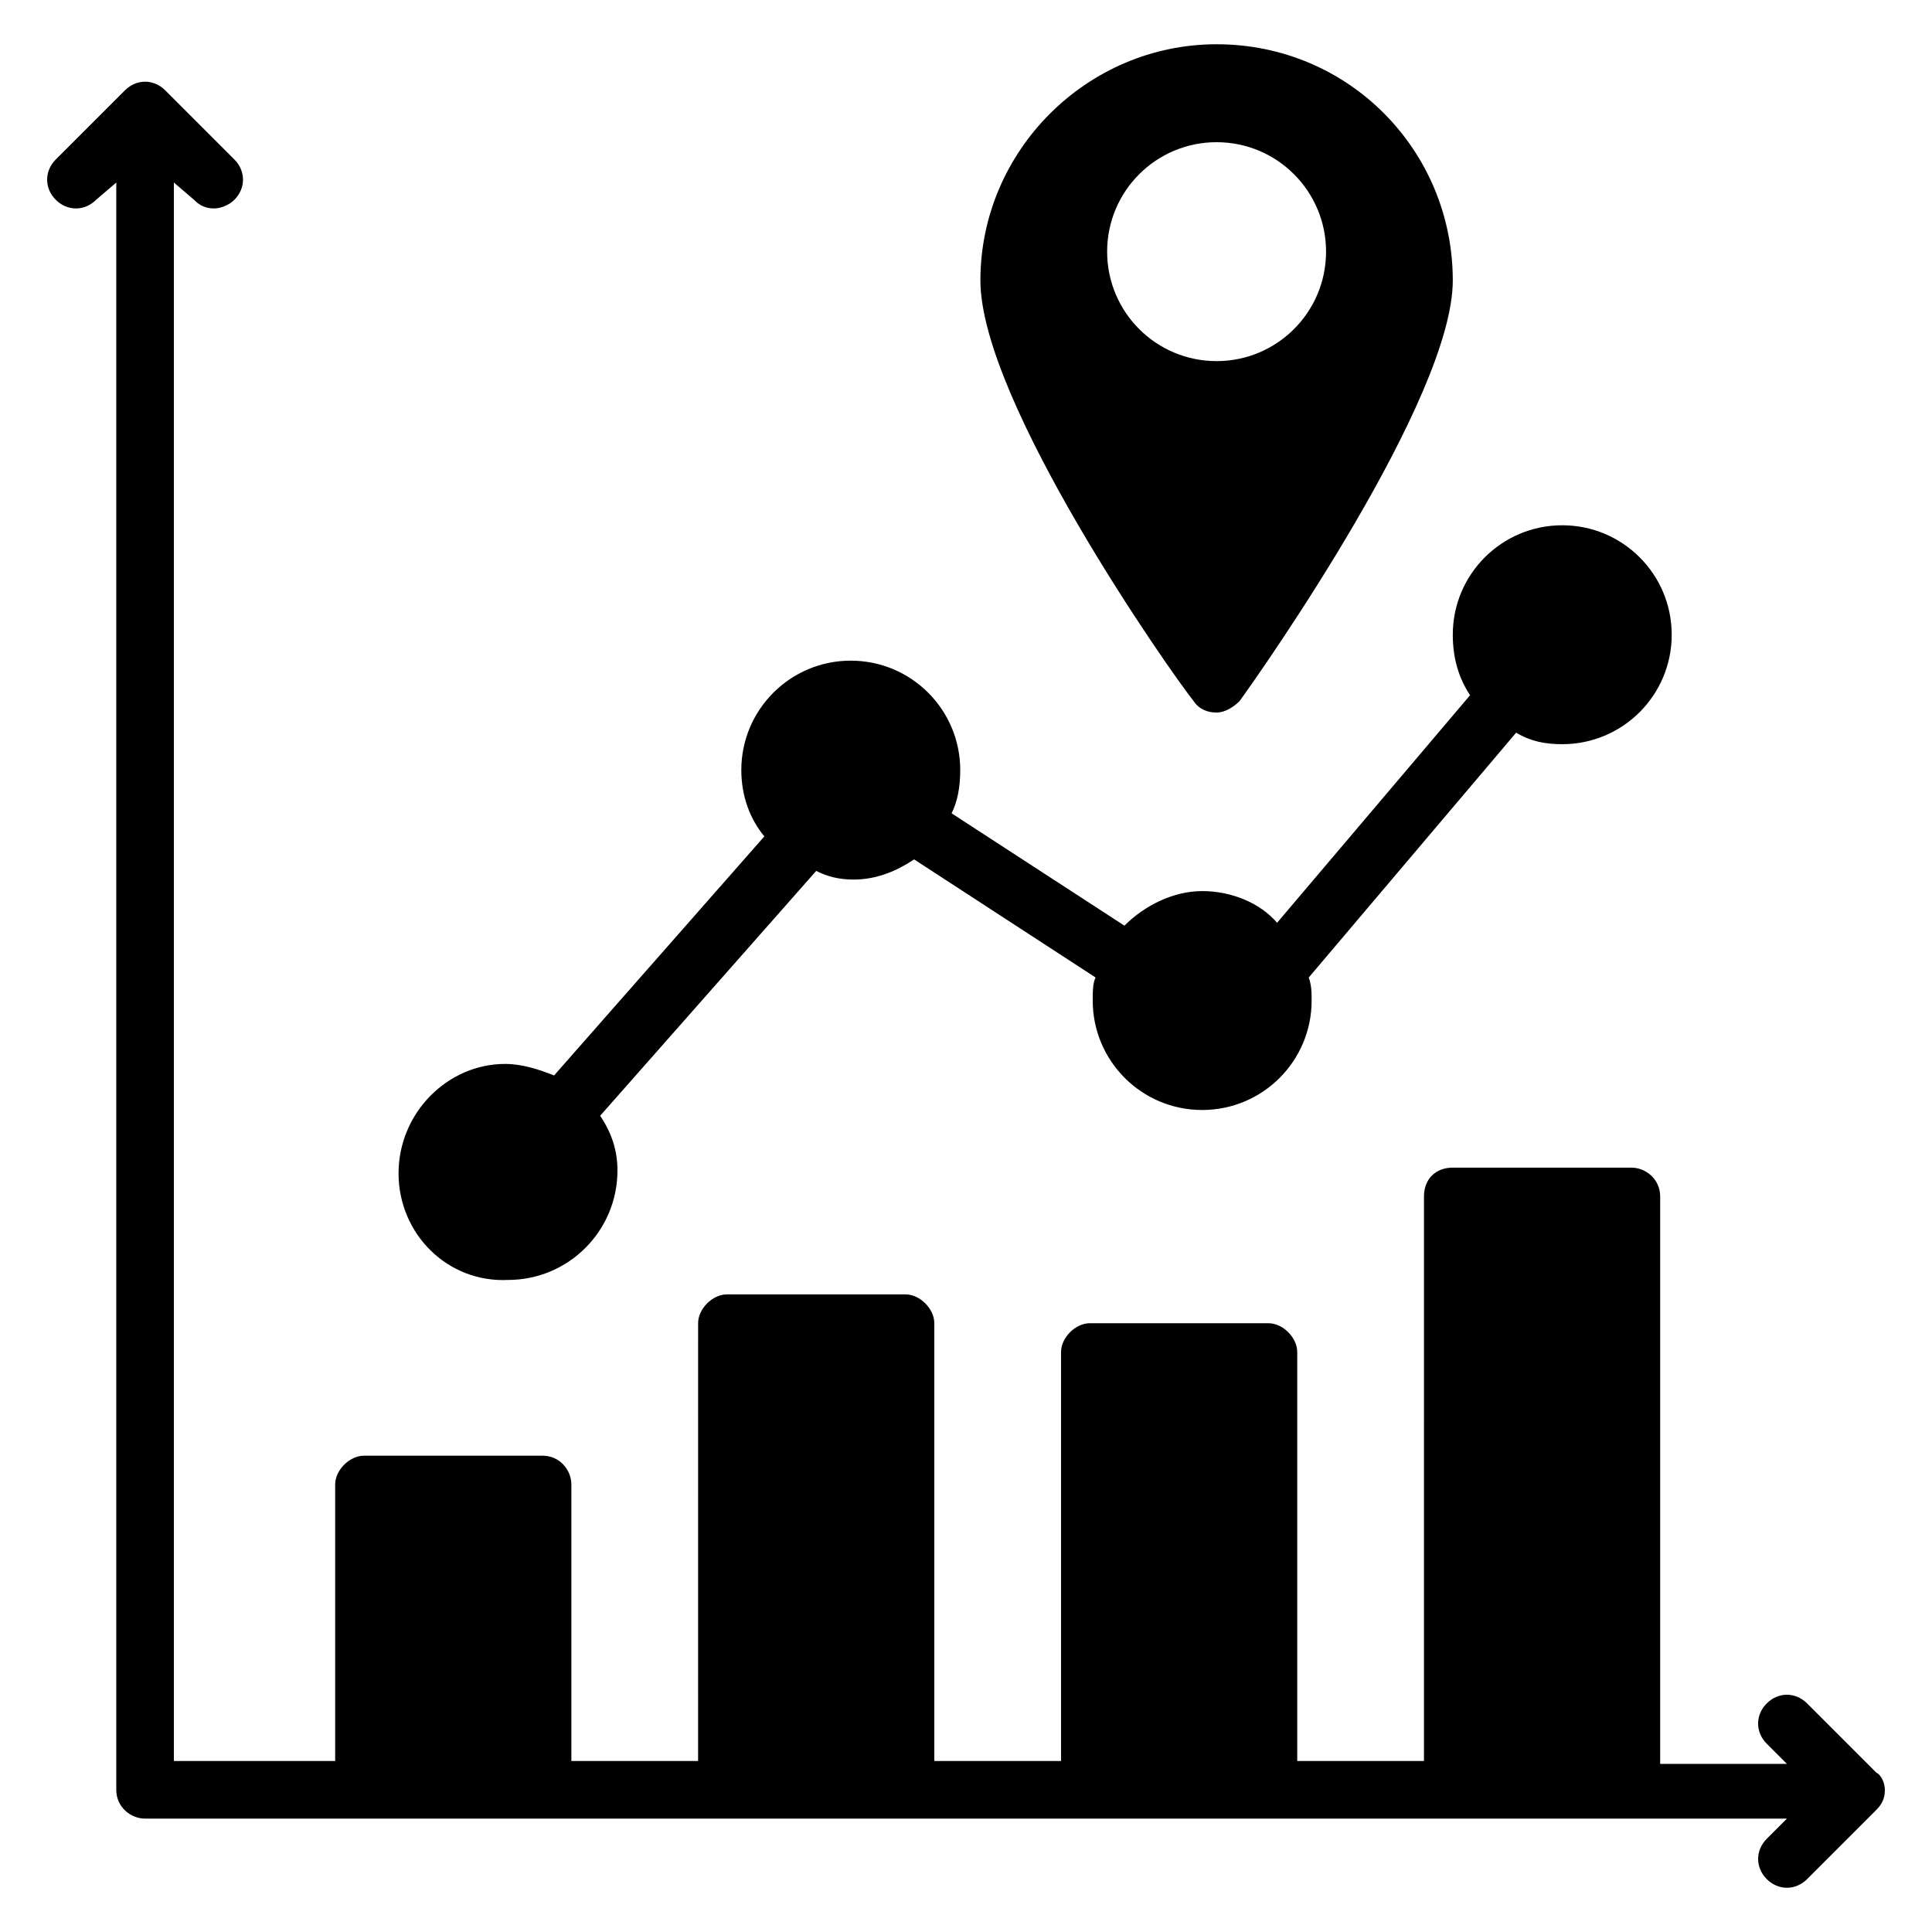
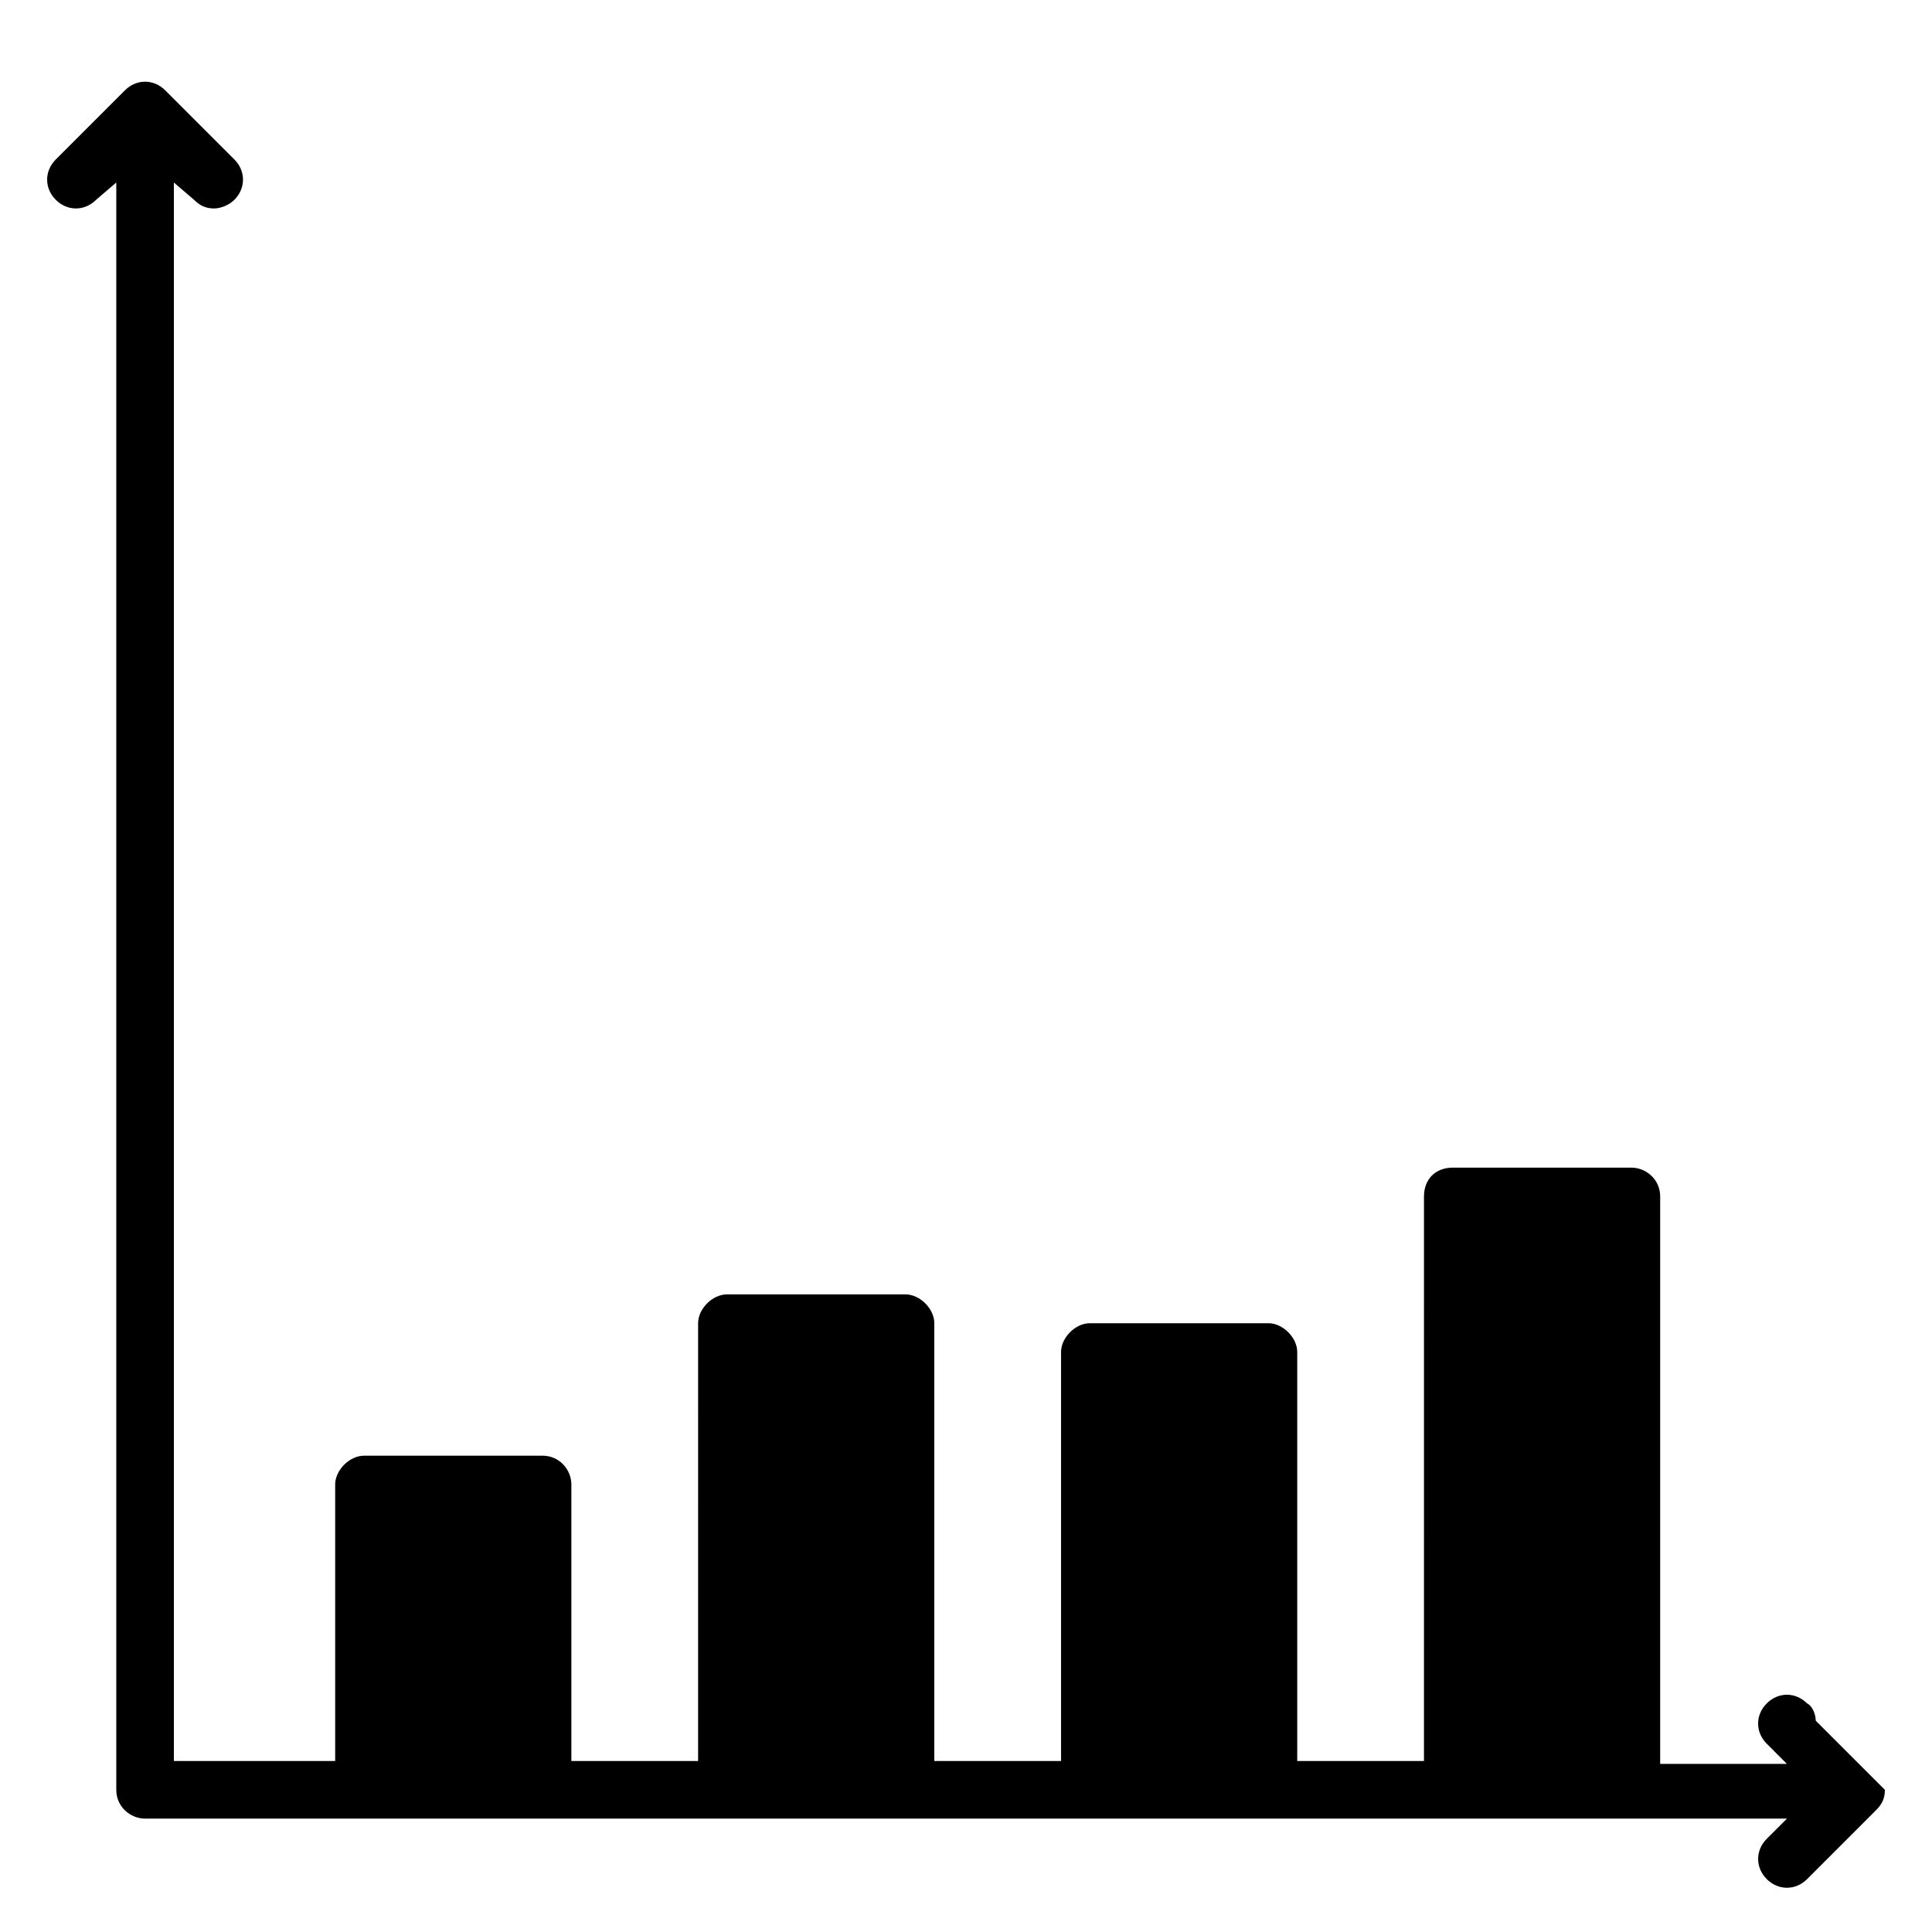
<svg xmlns="http://www.w3.org/2000/svg" fill="#000000" width="800px" height="800px" version="1.1" viewBox="144 144 512 512">
  <g>
-     <path d="m466.41 155.73c-34.352 0-62.594 28.242-62.594 62.594 0 32.062 50.383 103.82 56.488 111.45 1.527 2.289 3.816 3.055 6.106 3.055 2.289 0 4.582-1.527 6.106-3.055 6.106-8.398 56.488-80.152 56.488-111.45 0-34.348-27.48-62.594-62.594-62.594zm0 83.969c-16.031 0-29.008-12.977-29.008-29.008s12.977-29.008 29.008-29.008 29.008 12.977 29.008 29.008-12.977 29.008-29.008 29.008z" />
-     <path d="m249.62 454.96c0-16.031 12.977-29.008 28.242-29.008 4.582 0 9.16 1.527 12.977 3.055l55.723-63.359c-3.816-4.582-6.106-10.688-6.106-17.559 0-16.031 12.977-29.008 29.008-29.008s29.008 12.977 29.008 29.008c0 4.582-0.762 8.398-2.289 11.449l45.801 29.77c5.344-5.344 12.977-9.16 20.609-9.16 7.633 0 15.266 3.055 19.848 8.398l51.145-60.305c-3.055-4.582-4.582-9.922-4.582-16.031 0-16.031 12.977-29.008 29.008-29.008s29.008 12.977 29.008 29.008-12.977 29.008-29.008 29.008c-4.582 0-8.398-0.762-12.215-3.055l-54.961 64.883c0.762 2.289 0.762 3.816 0.762 6.106 0 16.031-12.977 29.008-29.008 29.008s-29.008-12.977-29.008-29.008c0-2.289 0-4.582 0.762-6.106l-48.09-31.297c-4.582 3.055-9.922 5.344-16.031 5.344-3.816 0-6.871-0.762-9.922-2.289l-57.25 64.883c3.055 4.582 4.582 9.16 4.582 14.504 0 16.031-12.977 29.008-29.008 29.008-16.023 0.766-29.004-12.211-29.004-28.238z" />
-     <path d="m643.51 618.32c0 2.289-0.762 3.816-2.289 5.344l-18.32 18.32c-3.055 3.055-7.633 3.055-10.688 0-3.055-3.055-3.055-7.633 0-10.688l5.344-5.344h-435.11c-3.816 0-7.633-3.055-7.633-7.633v-425.95l-5.344 4.582c-3.055 3.055-7.633 3.055-10.688 0-3.055-3.055-3.055-7.633 0-10.688l18.32-18.32c3.055-3.055 7.633-3.055 10.688 0l18.32 18.32c3.051 3.055 3.051 7.633 0 10.688-1.527 1.527-3.816 2.289-5.344 2.289-2.289 0-3.816-0.762-5.344-2.289l-5.344-4.582v418.32h42.746v-73.281c0-3.816 3.816-7.633 7.633-7.633h47.328c4.582 0 7.633 3.816 7.633 7.633v73.281h33.586l0.004-116.03c0-3.816 3.816-7.633 7.633-7.633h47.328c3.816 0 7.633 3.816 7.633 7.633v116.03h33.586v-108.39c0-3.816 3.816-7.633 7.633-7.633h47.328c3.816 0 7.633 3.816 7.633 7.633v108.39h33.586l0.004-149.62c0-4.582 3.055-7.633 7.633-7.633h47.328c3.816 0 7.633 3.055 7.633 7.633v150.38h33.586l-5.34-5.344c-3.055-3.055-3.055-7.633 0-10.688 3.055-3.055 7.633-3.055 10.688 0l18.32 18.32c1.523 0.766 2.289 3.055 2.289 4.582z" />
+     <path d="m643.51 618.32c0 2.289-0.762 3.816-2.289 5.344l-18.32 18.32c-3.055 3.055-7.633 3.055-10.688 0-3.055-3.055-3.055-7.633 0-10.688l5.344-5.344h-435.11c-3.816 0-7.633-3.055-7.633-7.633v-425.95l-5.344 4.582c-3.055 3.055-7.633 3.055-10.688 0-3.055-3.055-3.055-7.633 0-10.688l18.32-18.32c3.055-3.055 7.633-3.055 10.688 0l18.32 18.32c3.051 3.055 3.051 7.633 0 10.688-1.527 1.527-3.816 2.289-5.344 2.289-2.289 0-3.816-0.762-5.344-2.289l-5.344-4.582v418.32h42.746v-73.281c0-3.816 3.816-7.633 7.633-7.633h47.328c4.582 0 7.633 3.816 7.633 7.633v73.281h33.586l0.004-116.03c0-3.816 3.816-7.633 7.633-7.633h47.328c3.816 0 7.633 3.816 7.633 7.633v116.03h33.586v-108.39c0-3.816 3.816-7.633 7.633-7.633h47.328c3.816 0 7.633 3.816 7.633 7.633v108.39h33.586l0.004-149.62c0-4.582 3.055-7.633 7.633-7.633h47.328c3.816 0 7.633 3.055 7.633 7.633v150.38h33.586l-5.34-5.344c-3.055-3.055-3.055-7.633 0-10.688 3.055-3.055 7.633-3.055 10.688 0c1.523 0.766 2.289 3.055 2.289 4.582z" />
  </g>
</svg>